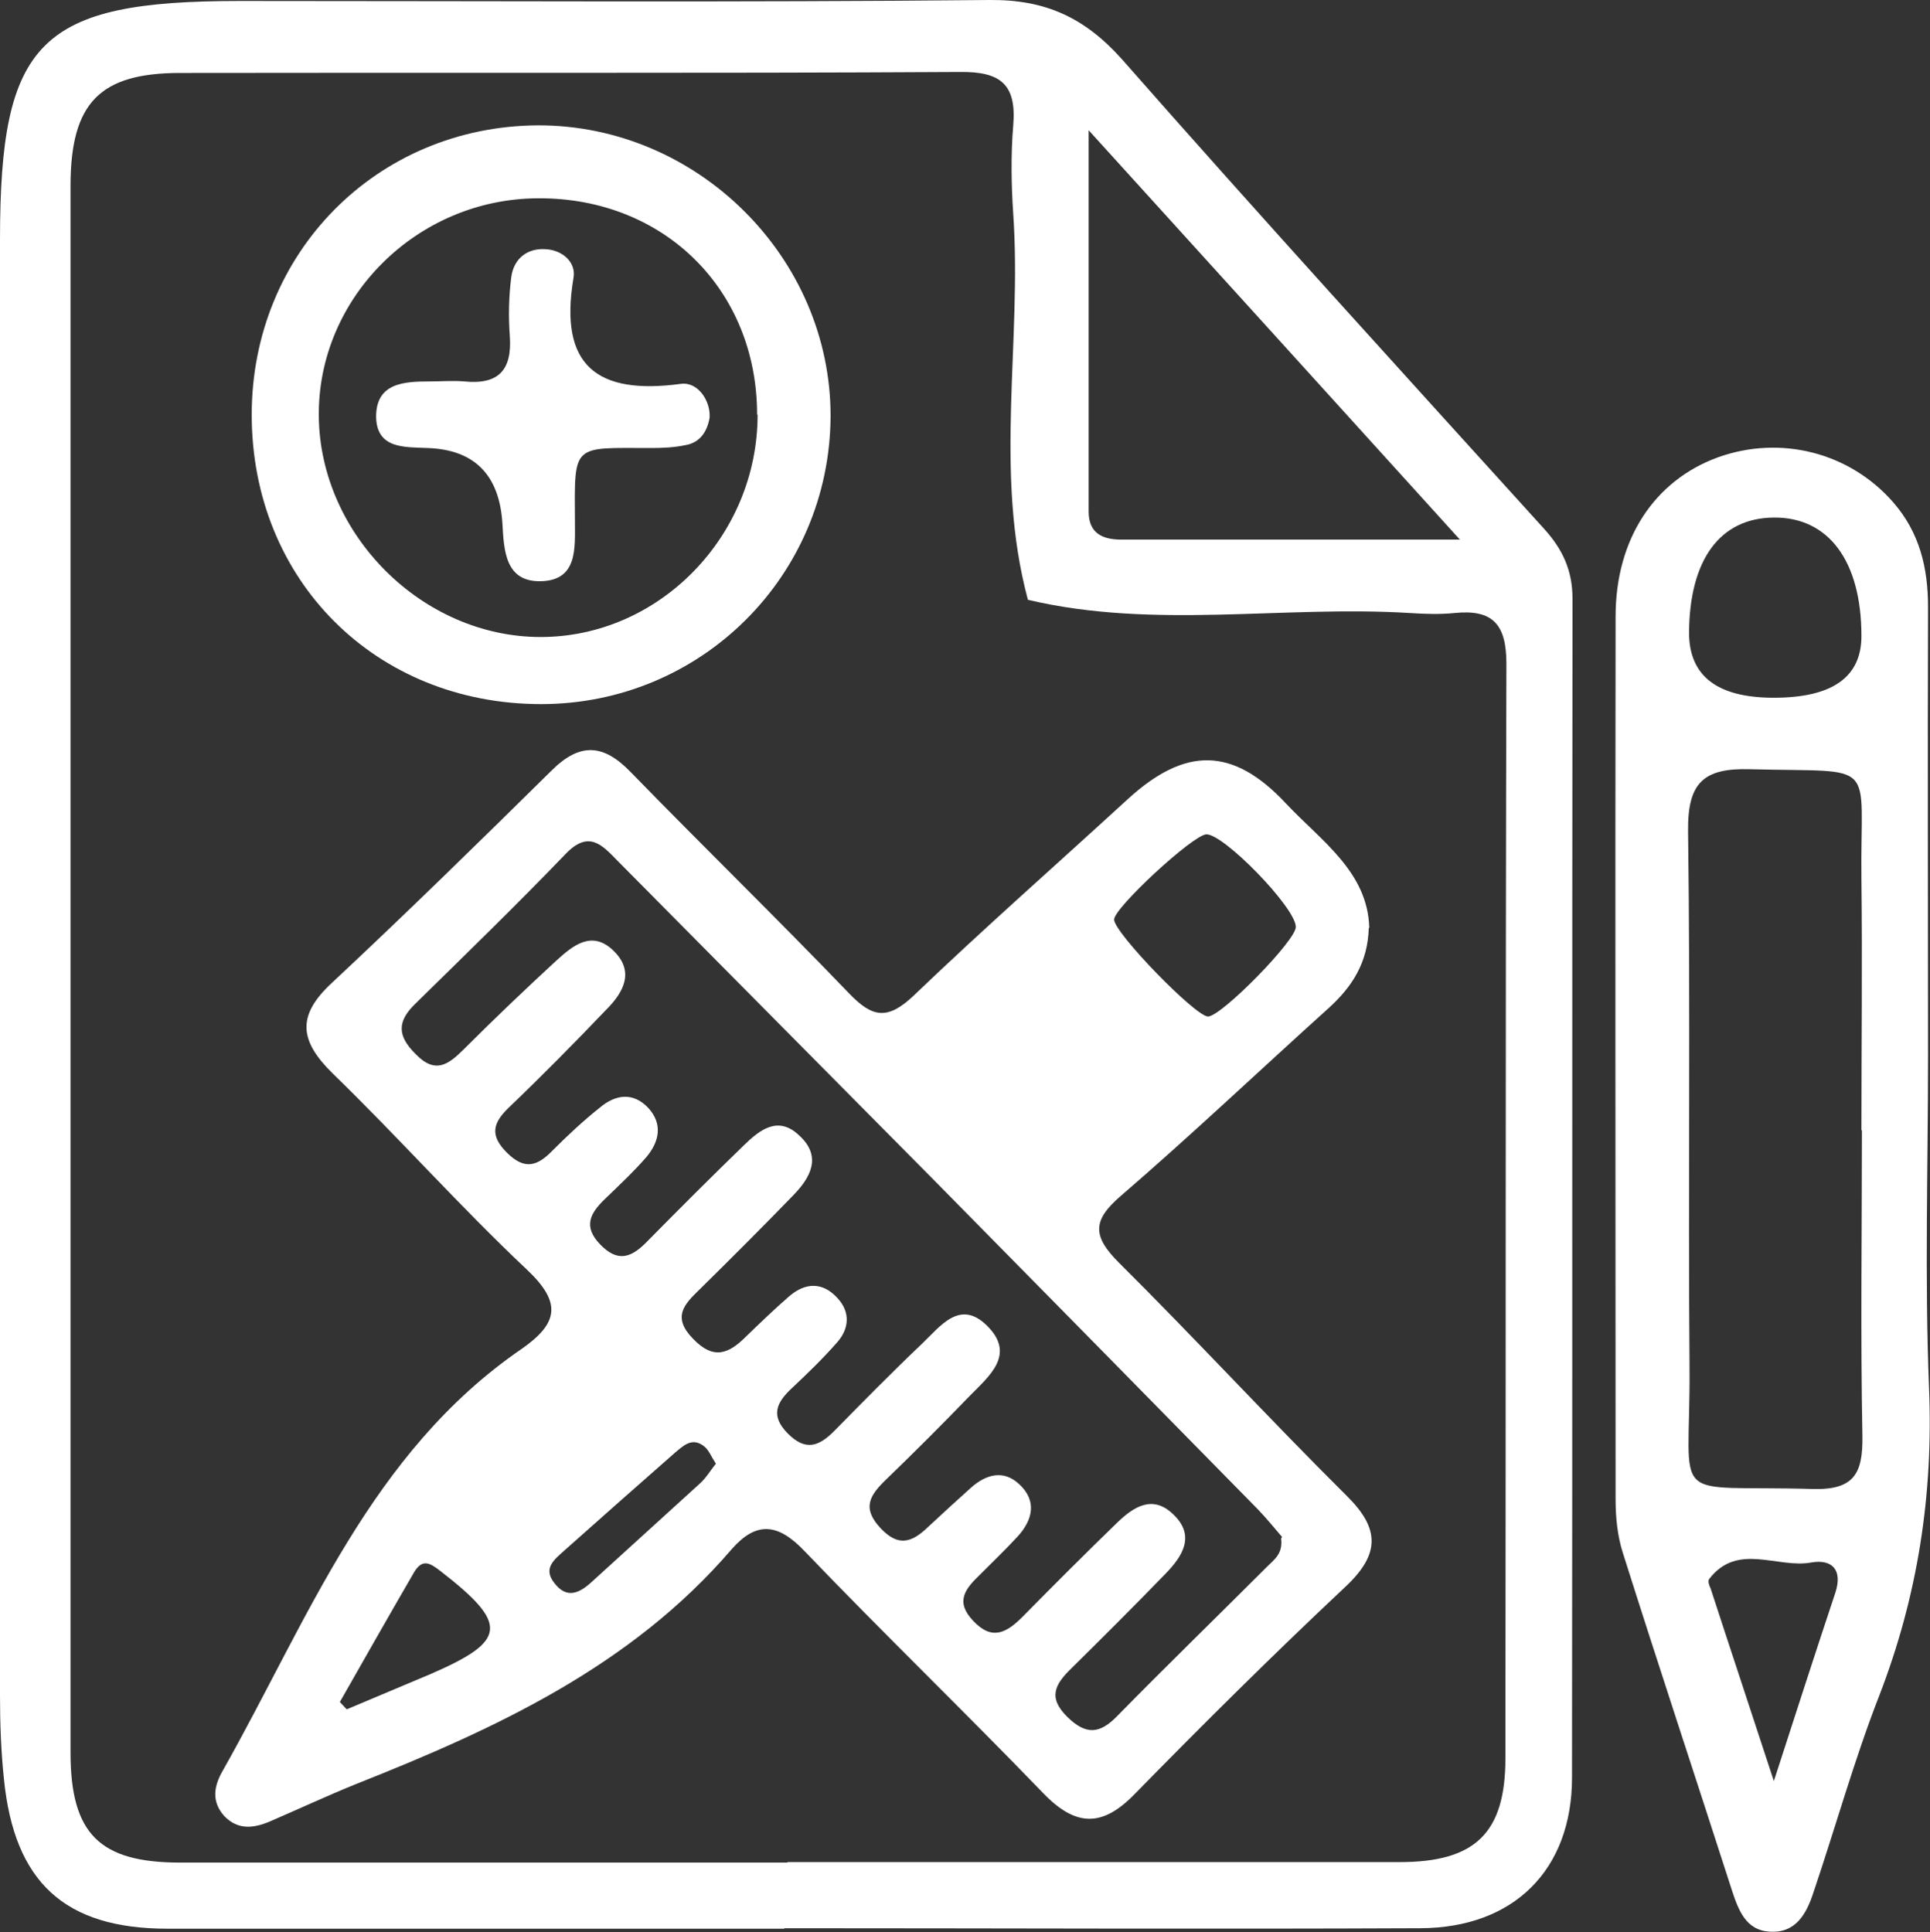
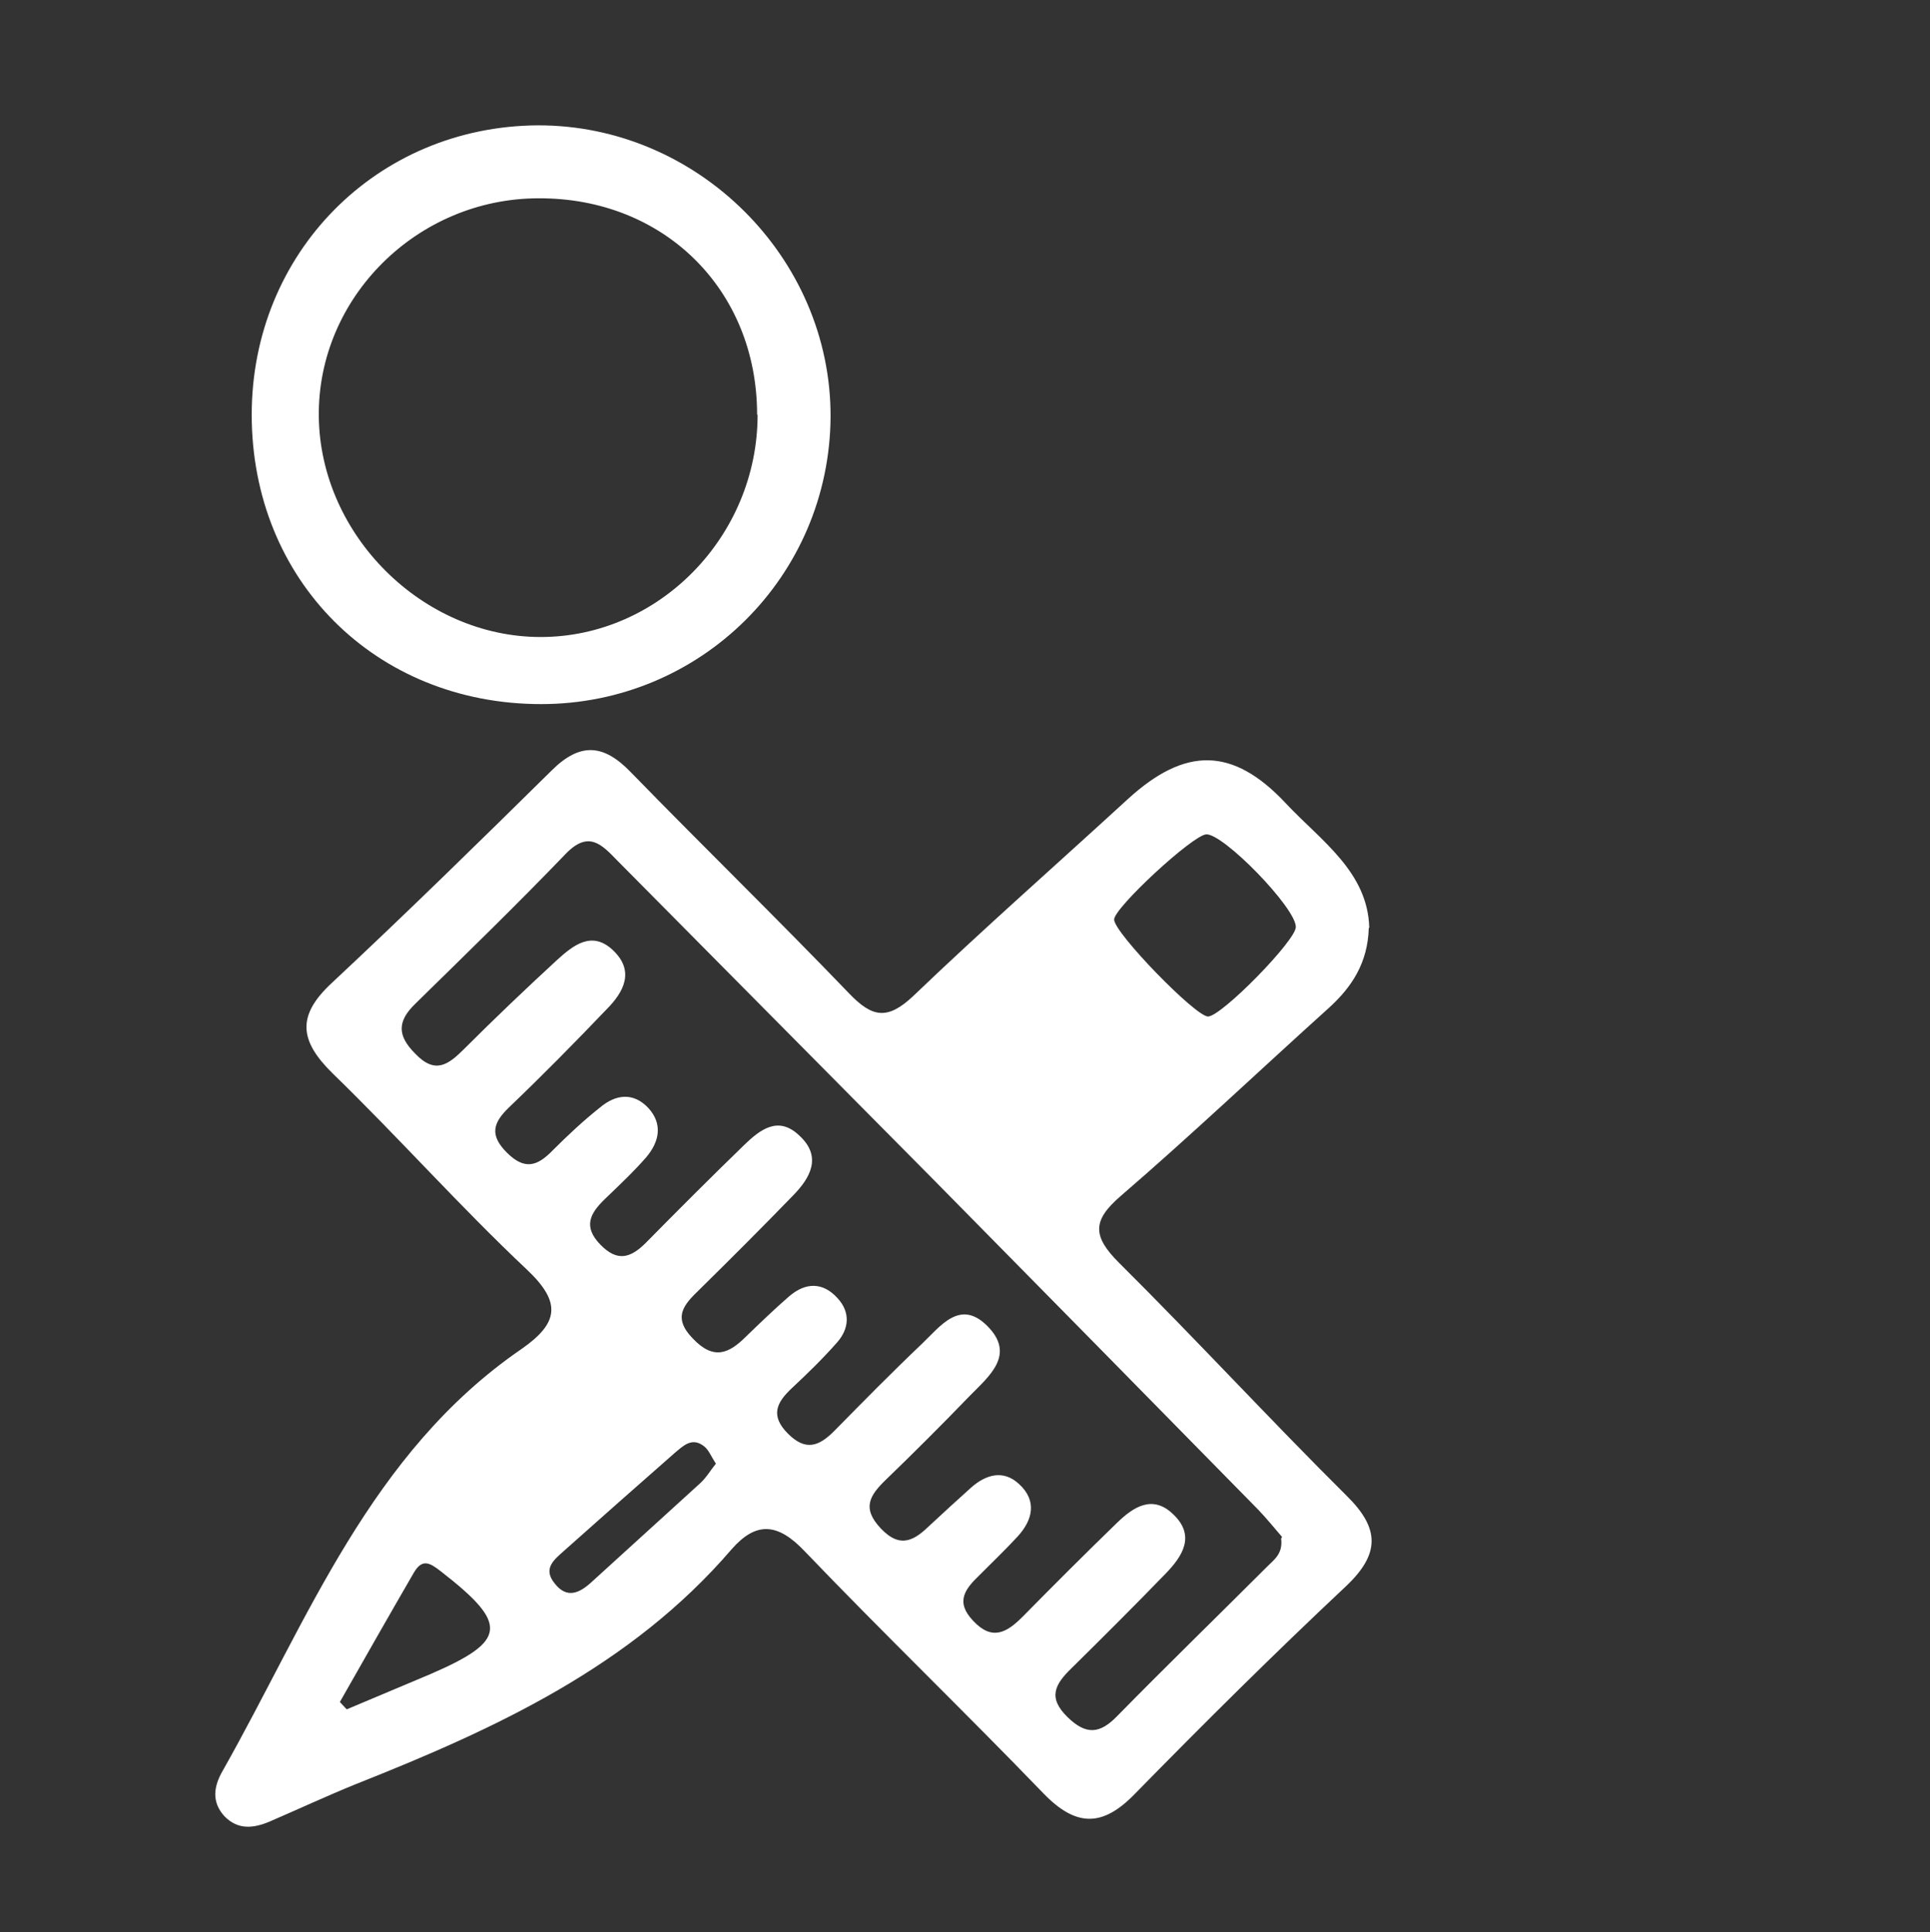
<svg xmlns="http://www.w3.org/2000/svg" id="Livello_2" data-name="Livello 2" viewBox="0 0 39.41 39.46">
  <rect x="0" y="0" width="39.41" height="39.46" fill="#333333" stroke="none" />
  <defs>
    <style>
      .cls-1 {
        fill: #fff;
      }
    </style>
  </defs>
  <g id="Livello_1-2" data-name="Livello 1">
    <g>
-       <path class="cls-1" d="M16.01,39.39c-4.2,0-8.39,0-12.59,0-2.1,0-3.13-.95-3.34-3.06-.06-.57-.08-1.14-.08-1.71C0,24.71,0,14.81,0,4.9,0,.83,.81,.02,4.9,.02c5.1,0,10.21,.03,15.31-.02,1.14-.01,1.94,.36,2.7,1.21,2.84,3.23,5.73,6.4,8.62,9.59,.38,.42,.58,.85,.58,1.43-.01,8.02,0,16.05-.01,24.07,0,1.89-1.19,3.07-3.09,3.08-4.33,.02-8.66,0-12.99,0Zm.08-1.36c4.16,0,8.33,0,12.49,0,1.54,0,2.16-.59,2.16-2.12,.01-7.45,0-14.91,.02-22.36,0-.8-.28-1.11-1.06-1.03-.3,.03-.6,.02-.91,0-2.6-.16-5.22,.34-7.8-.27-.7-2.6-.12-5.26-.3-7.88-.04-.6-.05-1.21,0-1.81,.07-.84-.26-1.1-1.09-1.09-5.31,.03-10.61,.01-15.92,.02-1.64,0-2.23,.61-2.24,2.27,0,10.68,0,21.36,0,32.03,0,1.66,.59,2.25,2.24,2.25,4.13,0,8.26,0,12.39,0ZM29.81,11.02c-2.61-2.88-5-5.52-7.58-8.36,0,2.79,0,5.29,0,7.79,0,.43,.27,.57,.66,.57,2.2,0,4.4,0,6.92,0Z" />
-       <path class="cls-1" d="M39.37,21.59c0,2.25-.07,4.5,.02,6.75,.09,2.19-.23,4.26-1.02,6.3-.51,1.31-.89,2.68-1.34,4.01-.14,.43-.36,.84-.9,.8-.48-.03-.63-.44-.76-.83-.74-2.3-1.5-4.59-2.23-6.9-.11-.34-.15-.72-.15-1.09,0-6.01-.01-12.03,0-18.04,0-1.59,.8-2.78,2.09-3.25,1.28-.46,2.69-.1,3.58,.92,.54,.62,.71,1.34,.71,2.14-.01,3.06,0,6.11,0,9.17h0Zm-1.36,1.49c0-1.71,.02-3.42,0-5.13-.03-2.48,.39-2.17-2.27-2.24-.96-.03-1.28,.28-1.27,1.26,.05,3.66,0,7.31,.03,10.97,.02,2.86-.49,2.38,2.53,2.47,.84,.02,1.01-.33,1-1.08-.04-2.08-.01-4.16-.01-6.24Zm-1.79-8.83q1.79,0,1.79-1.26c0-1.53-.67-2.43-1.79-2.42-1.1,.01-1.72,.86-1.73,2.35q0,1.33,1.73,1.33Zm0,22.13c.47-1.45,.86-2.66,1.26-3.86,.15-.47-.08-.68-.49-.61-.7,.13-1.51-.42-2.09,.34-.03,.04,0,.13,.03,.19,.4,1.23,.81,2.46,1.29,3.93Z" />
      <path class="cls-1" d="M27.95,18.95c-.02,.72-.35,1.21-.81,1.63-1.42,1.28-2.81,2.6-4.26,3.85-.58,.5-.57,.82-.03,1.36,1.57,1.56,3.07,3.19,4.65,4.76,.68,.67,.68,1.19-.02,1.85-1.47,1.38-2.9,2.8-4.31,4.24-.66,.68-1.2,.67-1.86-.01-1.61-1.67-3.28-3.28-4.88-4.95-.55-.58-.99-.61-1.49-.04-2.06,2.4-4.83,3.67-7.68,4.8-.59,.24-1.17,.51-1.75,.76-.33,.14-.65,.18-.93-.11-.27-.3-.21-.62-.03-.93,1.74-3.08,3.01-6.49,6.1-8.61,.76-.53,.82-.95,.11-1.62-1.37-1.29-2.62-2.7-3.97-4.01-.67-.66-.74-1.17-.02-1.84,1.52-1.42,3.01-2.88,4.49-4.34,.59-.59,1.07-.54,1.62,.03,1.48,1.52,2.99,2.99,4.46,4.52,.47,.49,.78,.55,1.31,.05,1.43-1.37,2.92-2.68,4.38-4.02,1.17-1.07,2.14-1.07,3.22,.08,.72,.77,1.68,1.4,1.71,2.55Zm-1.77,12.44c-.13-.15-.3-.36-.48-.55-2.21-2.25-4.42-4.5-6.64-6.75-2.15-2.17-4.3-4.34-6.45-6.51-.32-.33-.59-.63-1.06-.14-1,1.04-2.04,2.05-3.07,3.06-.37,.36-.37,.65,0,1.02,.41,.43,.68,.22,1-.1,.62-.62,1.25-1.22,1.89-1.81,.33-.3,.71-.61,1.14-.21,.46,.43,.23,.86-.13,1.22-.65,.68-1.31,1.35-1.99,2-.32,.31-.4,.56-.04,.92,.36,.36,.62,.28,.93-.04,.31-.31,.63-.61,.97-.88,.32-.27,.68-.32,.99,.01,.3,.33,.22,.69-.04,1-.26,.3-.56,.58-.85,.86-.3,.29-.45,.56-.09,.93,.35,.36,.62,.27,.93-.04,.66-.67,1.32-1.33,2-1.99,.33-.32,.7-.61,1.13-.2,.47,.43,.23,.86-.12,1.22-.63,.65-1.27,1.29-1.92,1.93-.31,.3-.56,.56-.13,1,.43,.45,.74,.3,1.09-.05,.29-.28,.58-.56,.88-.82,.33-.28,.68-.29,.98,.04,.27,.29,.24,.63-.01,.91-.29,.33-.6,.63-.92,.93-.31,.29-.45,.56-.08,.93,.36,.36,.63,.26,.94-.05,.59-.6,1.18-1.2,1.79-1.78,.38-.36,.78-.93,1.34-.37,.59,.59,.03,1.03-.36,1.43-.56,.58-1.13,1.15-1.71,1.71-.33,.32-.5,.58-.1,1,.41,.43,.7,.22,1.01-.08,.27-.25,.54-.5,.82-.75,.31-.28,.67-.38,.99-.08,.37,.34,.28,.73-.03,1.07-.25,.27-.52,.53-.78,.79-.29,.28-.5,.54-.13,.93,.39,.42,.69,.24,1.01-.08,.64-.65,1.28-1.29,1.93-1.92,.33-.32,.72-.58,1.14-.18,.47,.44,.2,.86-.15,1.22-.63,.65-1.27,1.29-1.92,1.93-.34,.33-.49,.6-.08,1,.38,.37,.66,.34,1.01-.02,1.01-1.03,2.05-2.04,3.07-3.06,.14-.14,.32-.26,.28-.57Zm-1.55-14.35c-.28,.02-1.88,1.5-1.88,1.74,0,.27,1.67,1.99,1.92,1.98,.28-.01,1.8-1.56,1.79-1.83,0-.39-1.48-1.91-1.83-1.89ZM6.94,34.76c.05,.05,.09,.1,.14,.15,.57-.24,1.14-.48,1.71-.72,1.57-.68,1.6-1.02,.21-2.1-.23-.18-.38-.26-.55,.03-.51,.88-1.01,1.76-1.51,2.64Zm7.67-4.88c-.09-.14-.14-.27-.23-.34-.25-.2-.43-.01-.61,.14-.75,.66-1.5,1.32-2.25,1.99-.2,.18-.44,.36-.2,.66,.25,.33,.51,.21,.76-.02,.74-.67,1.48-1.35,2.22-2.02,.12-.11,.2-.25,.32-.4Z" />
      <path class="cls-1" d="M11.05,14.38c-3.38,0-5.91-2.53-5.91-5.91,0-3.31,2.56-5.89,5.84-5.91,3.26-.01,5.99,2.7,5.98,5.95-.02,3.26-2.65,5.87-5.91,5.87Zm4.41-5.91c0-2.55-1.9-4.43-4.46-4.42-2.48,0-4.52,2.03-4.49,4.46,.03,2.42,2.12,4.5,4.53,4.5,2.42,0,4.43-2.06,4.43-4.54Z" />
-       <path class="cls-1" d="M14.49,8.53c-.05,.29-.2,.51-.49,.56-.23,.05-.47,.06-.7,.06-1.62,0-1.57-.11-1.56,1.5,0,.54,.06,1.2-.69,1.22-.73,.02-.76-.62-.79-1.17q-.09-1.5-1.53-1.55c-.47-.02-1.04,.02-1.05-.64,0-.69,.57-.72,1.1-.72,.23,0,.47-.02,.7,0,.7,.07,.98-.23,.93-.93-.03-.4-.02-.81,.03-1.2,.05-.38,.33-.6,.71-.57,.34,.02,.62,.27,.56,.59-.3,1.79,.48,2.39,2.19,2.16,.36-.05,.61,.36,.59,.68Z" />
    </g>
  </g>
</svg>